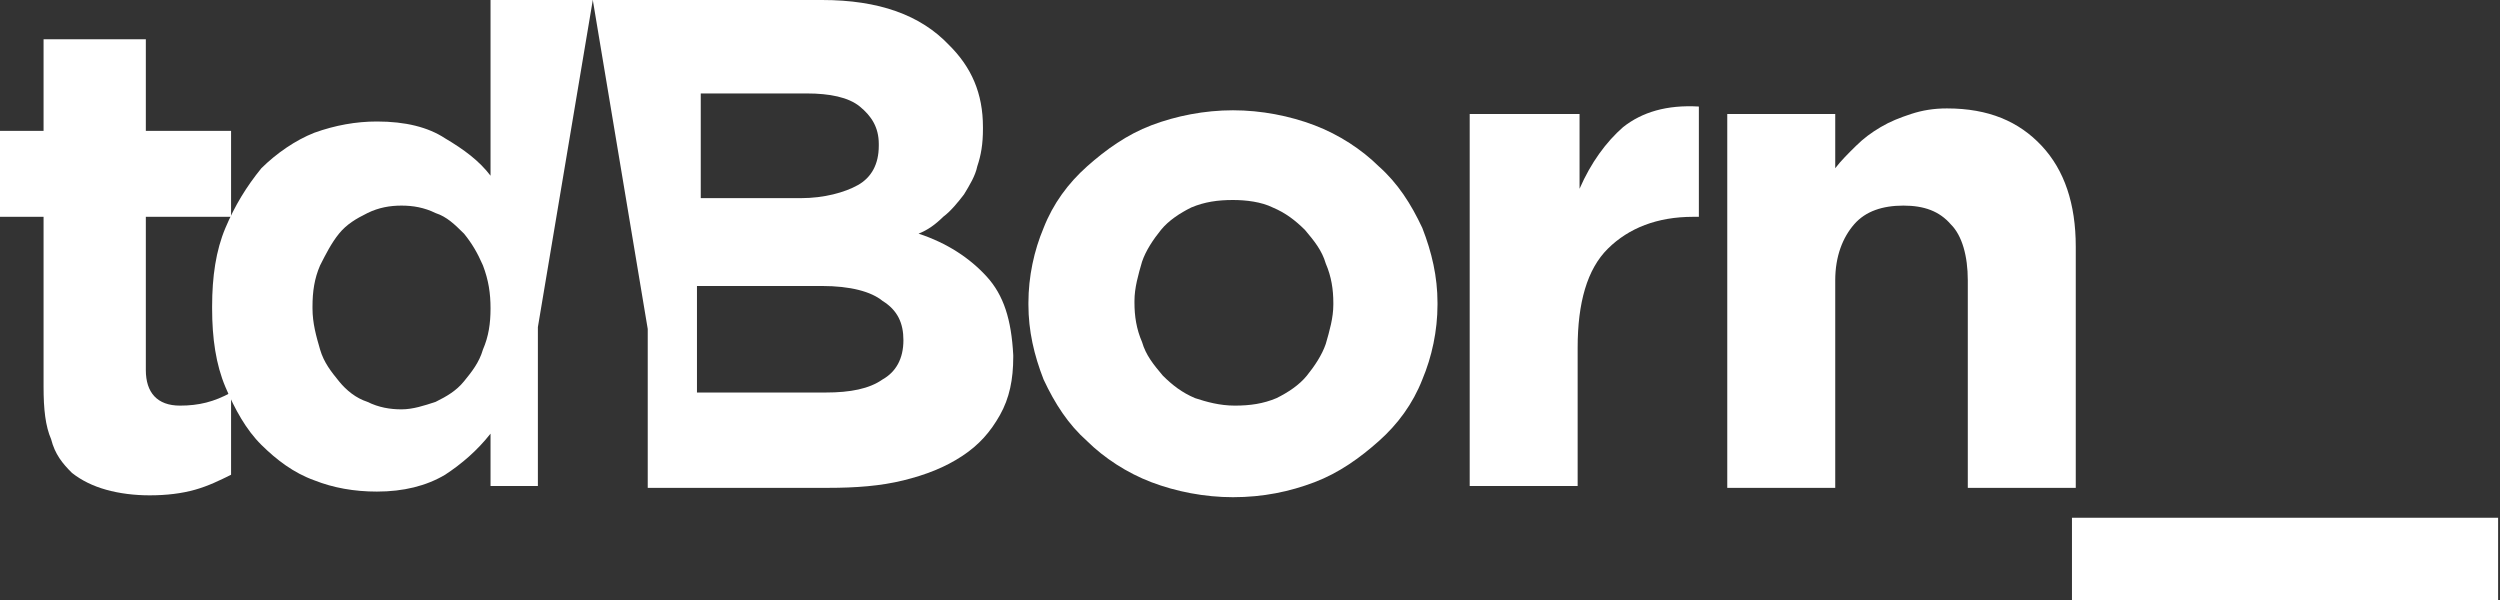
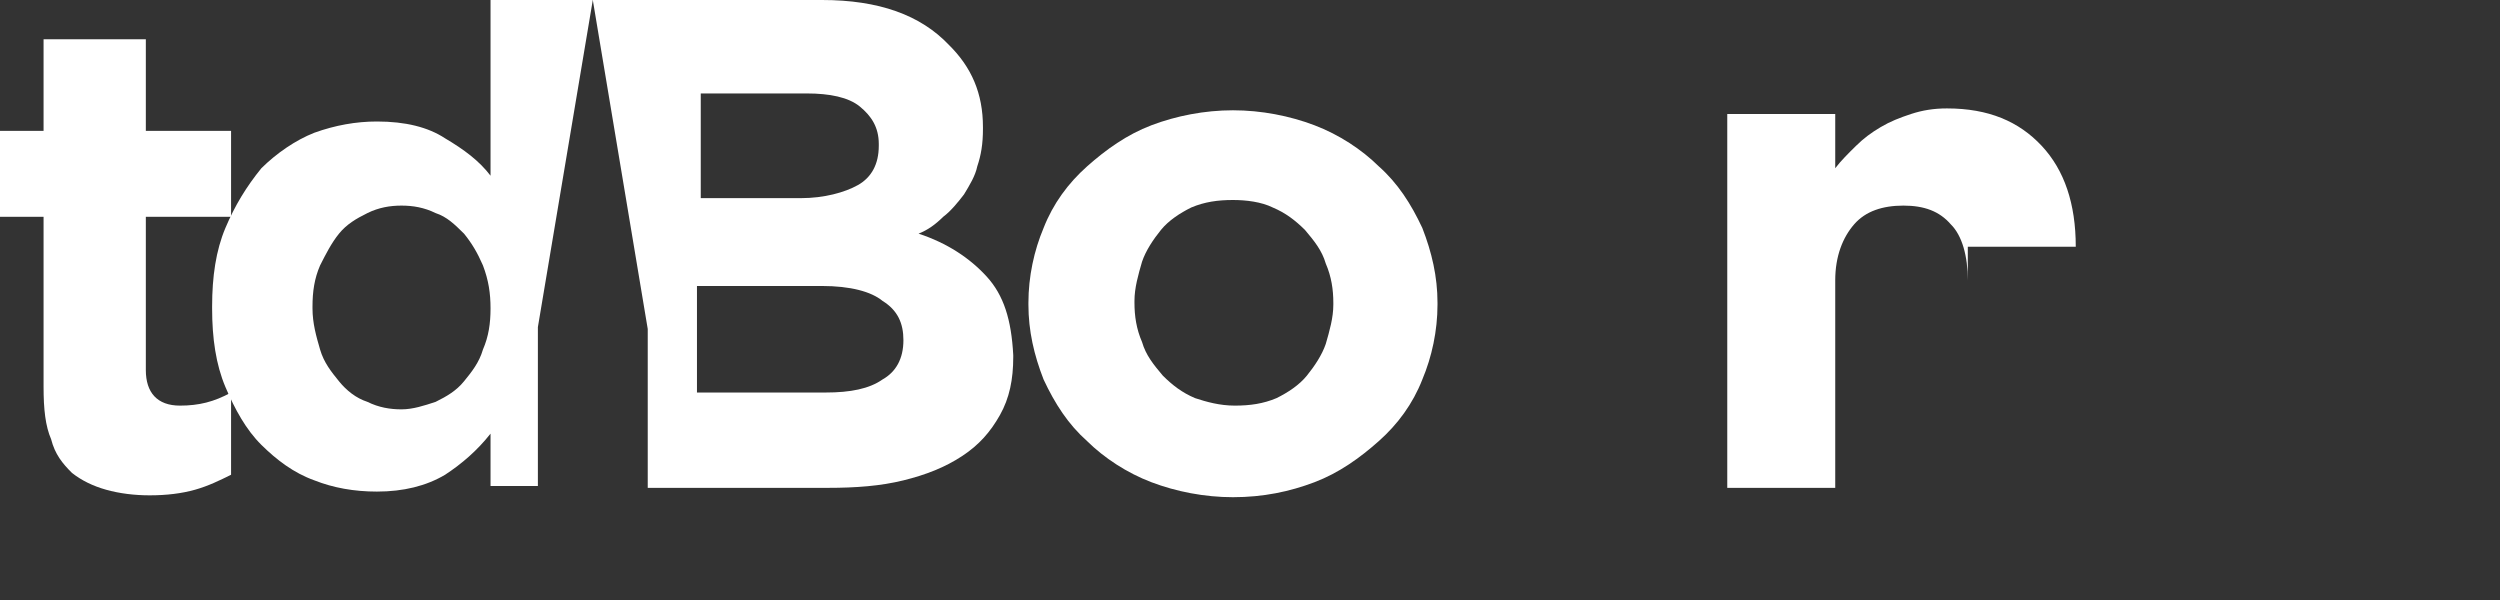
<svg xmlns="http://www.w3.org/2000/svg" width="150" height="36" viewBox="0 0 150 36" fill="none">
  <rect x="0" y="0" width="150" height="36" fill="#333333" stroke="none" />
  <g id="Frame 2">
    <g id="Group 22">
      <g id="Logo">
        <path id="Vector" d="M8.977 29.72C8.068 29.72 7.159 29.608 6.364 29.383C5.568 29.159 4.886 28.823 4.318 28.374C3.75 27.813 3.295 27.252 3.068 26.355C2.727 25.57 2.614 24.561 2.614 23.215V13.009H0V7.851H2.614V2.355H8.75V7.851H13.864V13.009H8.75V22.206C8.75 23.552 9.432 24.337 10.796 24.337C11.932 24.337 12.841 24.112 13.864 23.552V28.486C13.182 28.823 12.5 29.159 11.704 29.383C10.909 29.608 10 29.72 8.977 29.72Z" fill="white" />
        <path id="Vector_2" d="M74.091 24.337C75 24.337 75.796 24.224 76.591 23.888C77.273 23.552 77.955 23.103 78.409 22.542C78.864 21.981 79.318 21.308 79.546 20.636C79.773 19.851 80 19.066 80 18.28V18.168C80 17.383 79.886 16.598 79.546 15.813C79.318 15.028 78.864 14.467 78.296 13.794C77.727 13.234 77.159 12.785 76.364 12.449C75.682 12.112 74.773 12 73.977 12C73.068 12 72.273 12.112 71.477 12.449C70.796 12.785 70.114 13.234 69.659 13.794C69.205 14.355 68.75 15.028 68.523 15.701C68.296 16.486 68.068 17.271 68.068 18.056V18.168C68.068 18.953 68.182 19.738 68.523 20.523C68.75 21.308 69.205 21.869 69.773 22.542C70.341 23.103 70.909 23.552 71.705 23.888C72.386 24.112 73.182 24.337 74.091 24.337ZM73.977 29.832C72.273 29.832 70.568 29.495 69.091 28.935C67.614 28.374 66.25 27.477 65.227 26.467C64.091 25.458 63.295 24.224 62.614 22.767C62.045 21.308 61.705 19.851 61.705 18.28V18.168C61.705 16.598 62.045 15.028 62.614 13.682C63.182 12.224 64.091 10.991 65.227 9.981C66.364 8.972 67.614 8.075 69.091 7.514C70.568 6.953 72.273 6.617 73.977 6.617C75.682 6.617 77.386 6.953 78.864 7.514C80.341 8.075 81.705 8.972 82.727 9.981C83.864 10.991 84.659 12.224 85.341 13.682C85.909 15.14 86.25 16.598 86.25 18.168V18.28C86.25 19.851 85.909 21.421 85.341 22.767C84.773 24.224 83.864 25.458 82.727 26.467C81.591 27.477 80.341 28.374 78.864 28.935C77.386 29.495 75.796 29.832 73.977 29.832Z" fill="white" />
-         <path id="Vector_3" d="M88.296 6.841H94.773V11.327C95.455 9.757 96.364 8.523 97.386 7.626C98.523 6.729 100 6.28 101.932 6.392V13.009H101.591C99.432 13.009 97.727 13.682 96.477 14.916C95.227 16.149 94.659 18.168 94.659 20.86V29.159H88.182V6.841H88.296Z" fill="white" />
-         <path id="Vector_4" d="M103.636 6.841H110.114V10.093C110.455 9.645 110.909 9.196 111.364 8.748C111.818 8.299 112.273 7.963 112.841 7.626C113.409 7.29 113.977 7.065 114.659 6.841C115.341 6.617 116.023 6.505 116.818 6.505C119.318 6.505 121.136 7.29 122.5 8.748C123.864 10.206 124.546 12.224 124.546 14.804V29.271H118.068V16.822C118.068 15.364 117.727 14.131 117.046 13.458C116.364 12.673 115.455 12.336 114.205 12.336C112.955 12.336 111.932 12.673 111.25 13.458C110.568 14.243 110.114 15.364 110.114 16.822V29.271H103.636V6.841Z" fill="white" />
-         <path id="Vector_5" d="M149.886 31.065H124.318V36H149.886V31.065Z" fill="white" />
+         <path id="Vector_4" d="M103.636 6.841H110.114V10.093C110.455 9.645 110.909 9.196 111.364 8.748C111.818 8.299 112.273 7.963 112.841 7.626C113.409 7.29 113.977 7.065 114.659 6.841C115.341 6.617 116.023 6.505 116.818 6.505C119.318 6.505 121.136 7.29 122.5 8.748C123.864 10.206 124.546 12.224 124.546 14.804H118.068V16.822C118.068 15.364 117.727 14.131 117.046 13.458C116.364 12.673 115.455 12.336 114.205 12.336C112.955 12.336 111.932 12.673 111.25 13.458C110.568 14.243 110.114 15.364 110.114 16.822V29.271H103.636V6.841Z" fill="white" />
        <path id="Vector_6" d="M29.432 18.505C29.432 19.402 29.318 20.187 28.977 20.972C28.75 21.757 28.296 22.318 27.841 22.878C27.386 23.439 26.818 23.776 26.136 24.112C25.455 24.336 24.773 24.561 24.091 24.561C23.409 24.561 22.727 24.449 22.046 24.112C21.364 23.888 20.796 23.439 20.341 22.878C19.886 22.318 19.432 21.757 19.205 20.972C18.977 20.187 18.75 19.402 18.75 18.505V18.392C18.75 17.495 18.864 16.71 19.205 15.925C19.546 15.252 19.886 14.579 20.341 14.019C20.796 13.458 21.364 13.121 22.046 12.785C22.727 12.449 23.409 12.336 24.091 12.336C24.773 12.336 25.455 12.449 26.136 12.785C26.818 13.009 27.273 13.458 27.841 14.019C28.296 14.579 28.636 15.14 28.977 15.925C29.318 16.822 29.432 17.608 29.432 18.505ZM35.568 0H29.432V10.542C28.75 9.645 27.841 8.972 26.705 8.299C25.682 7.626 24.318 7.29 22.614 7.29C21.364 7.29 20.114 7.514 18.864 7.963C17.727 8.411 16.591 9.196 15.682 10.094C14.773 11.215 14.091 12.336 13.523 13.682C12.955 15.028 12.727 16.598 12.727 18.392V18.505C12.727 20.299 12.955 21.869 13.523 23.215C14.091 24.561 14.773 25.794 15.682 26.692C16.591 27.589 17.614 28.374 18.864 28.822C20 29.271 21.25 29.495 22.614 29.495C24.205 29.495 25.568 29.159 26.705 28.486C27.727 27.813 28.636 27.028 29.432 26.019V29.159H32.273V19.626L35.568 0Z" fill="white" />
        <path id="Vector_7" d="M54.205 20.411C54.205 21.533 53.75 22.318 52.955 22.766C52.159 23.327 51.023 23.551 49.545 23.551H41.818V17.159H49.318C51.023 17.159 52.273 17.495 52.955 18.056C53.864 18.617 54.205 19.402 54.205 20.411ZM41.932 5.607H48.409C49.773 5.607 50.909 5.832 51.591 6.393C52.273 6.953 52.727 7.626 52.727 8.636V8.748C52.727 9.869 52.273 10.654 51.477 11.103C50.682 11.551 49.432 11.888 48.068 11.888H42.045V5.607H41.932ZM59.205 16.598C58.182 15.477 56.818 14.579 55.114 14.019C55.682 13.794 56.136 13.458 56.591 13.009C57.045 12.673 57.5 12.112 57.841 11.664C58.182 11.103 58.523 10.542 58.636 9.981C58.864 9.308 58.977 8.636 58.977 7.738V7.626C58.977 5.607 58.295 4.037 56.932 2.692C55.227 0.897 52.727 0 49.318 0H35.568L38.864 19.738V29.271H38.75H49.659C51.364 29.271 52.841 29.159 54.205 28.822C55.568 28.486 56.705 28.037 57.727 27.364C58.75 26.692 59.432 25.907 60 24.897C60.568 23.888 60.795 22.766 60.795 21.421V21.308C60.682 19.178 60.227 17.72 59.205 16.598Z" fill="white" />
      </g>
    </g>
  </g>
</svg>